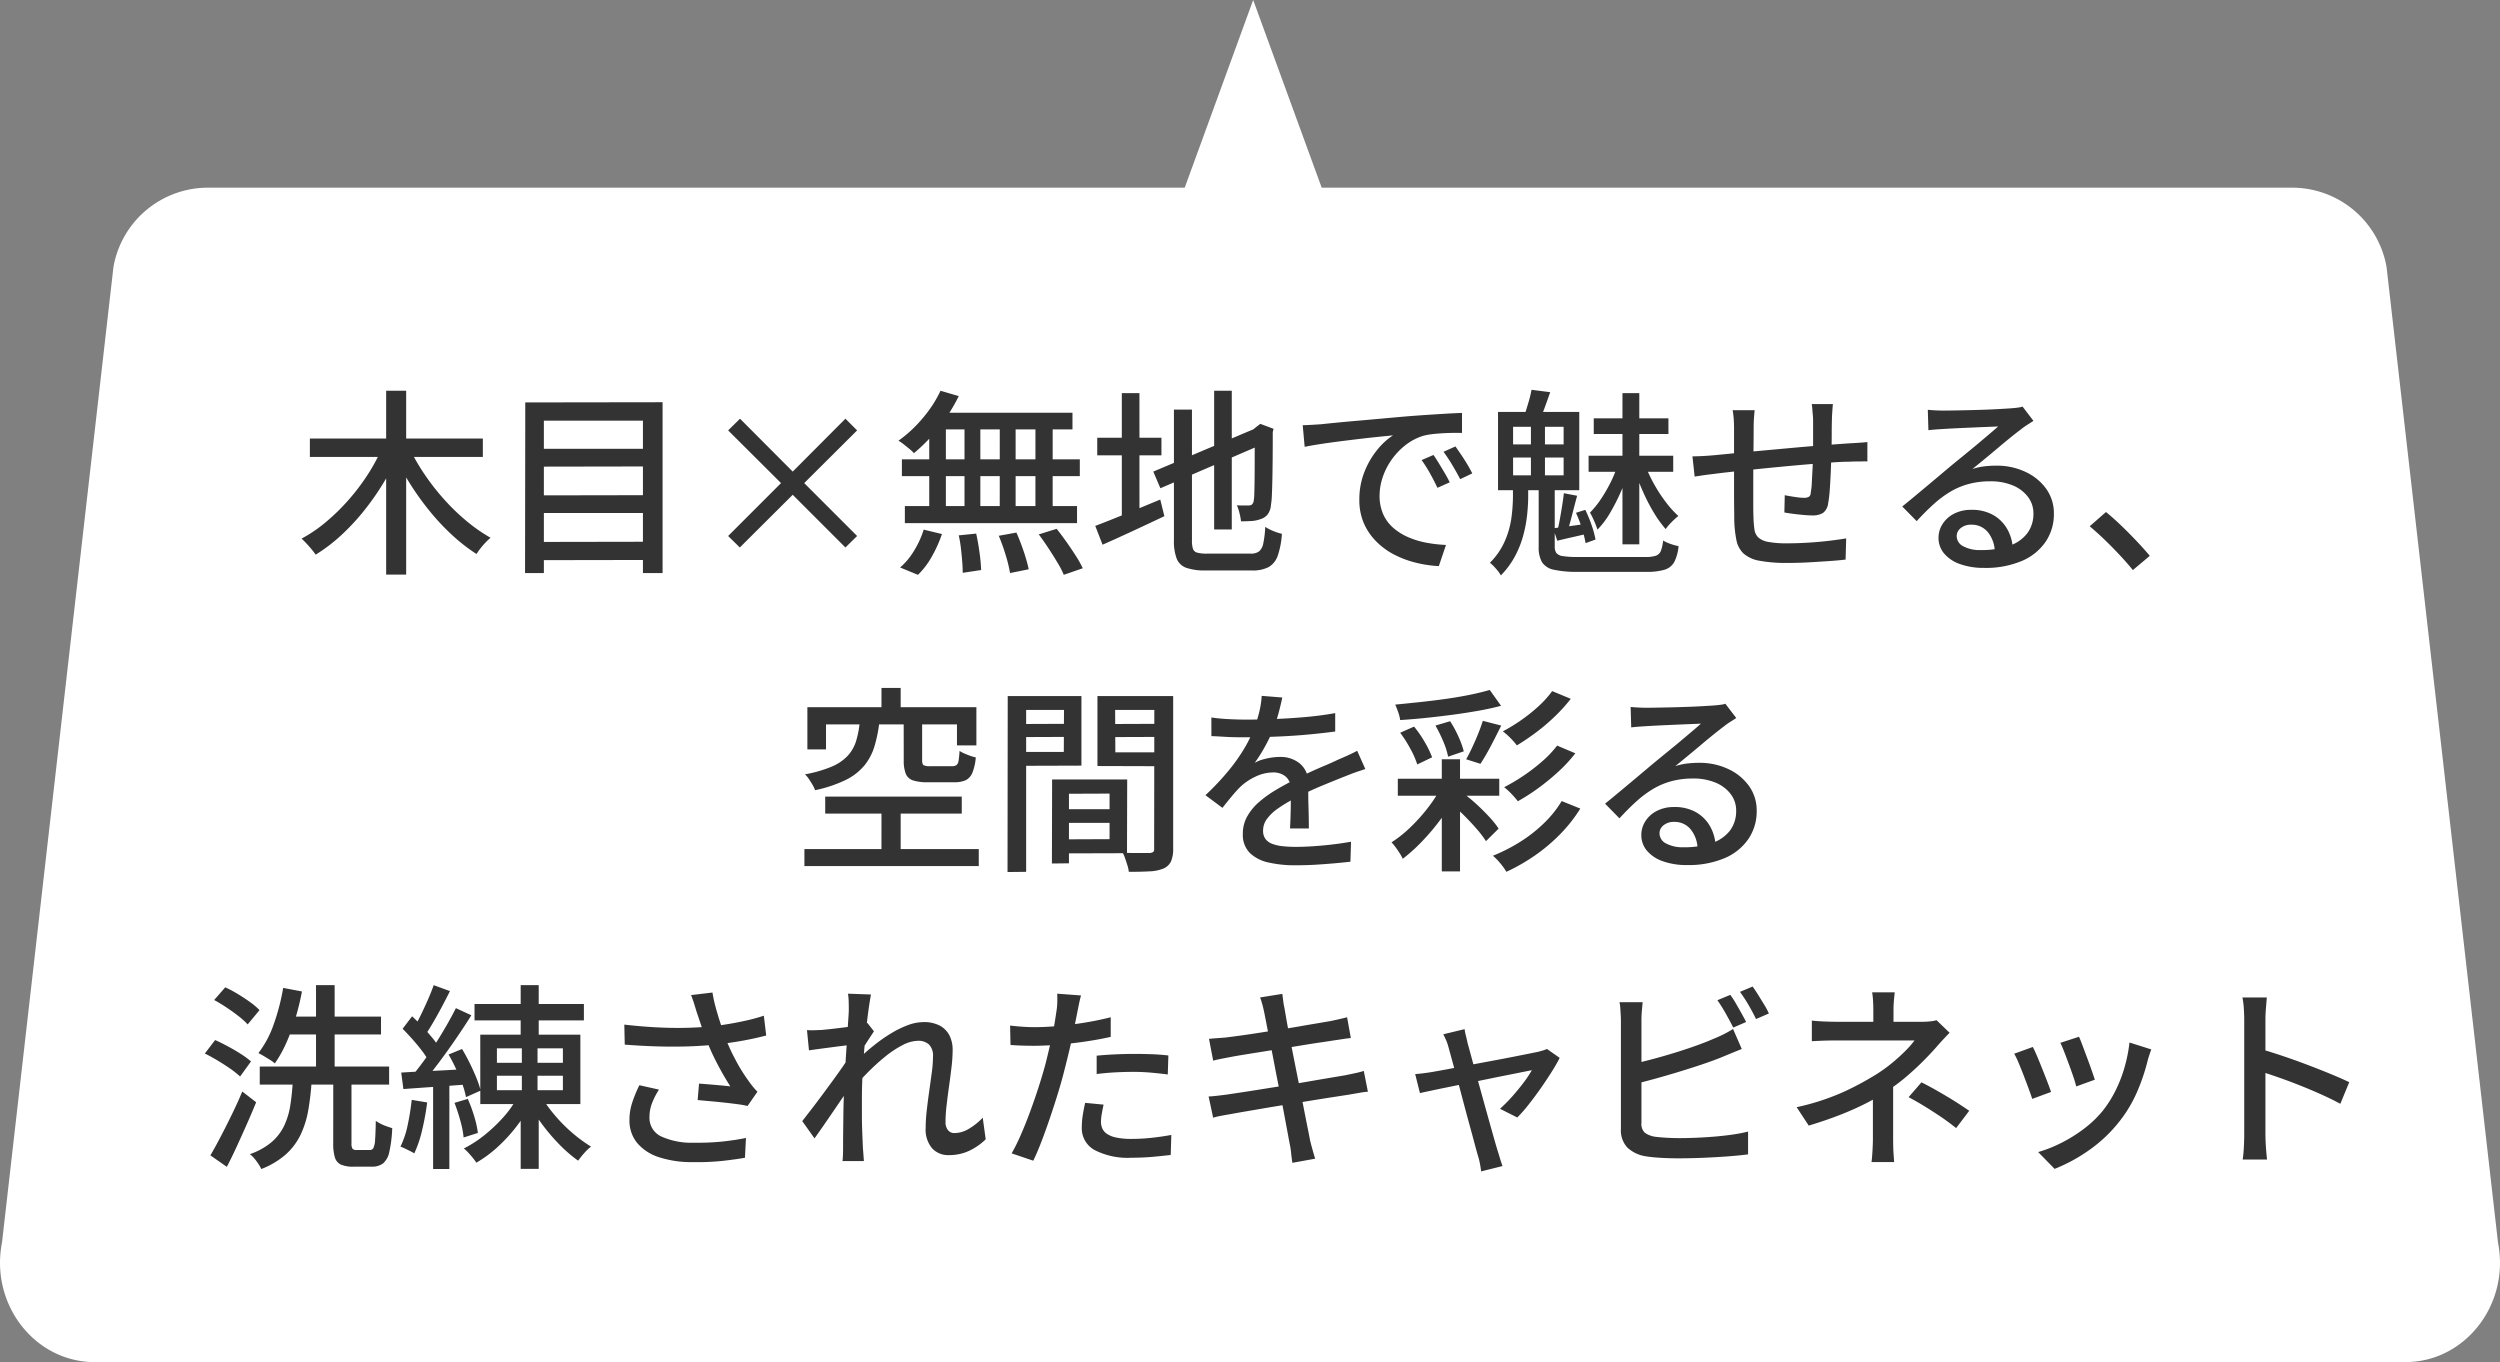
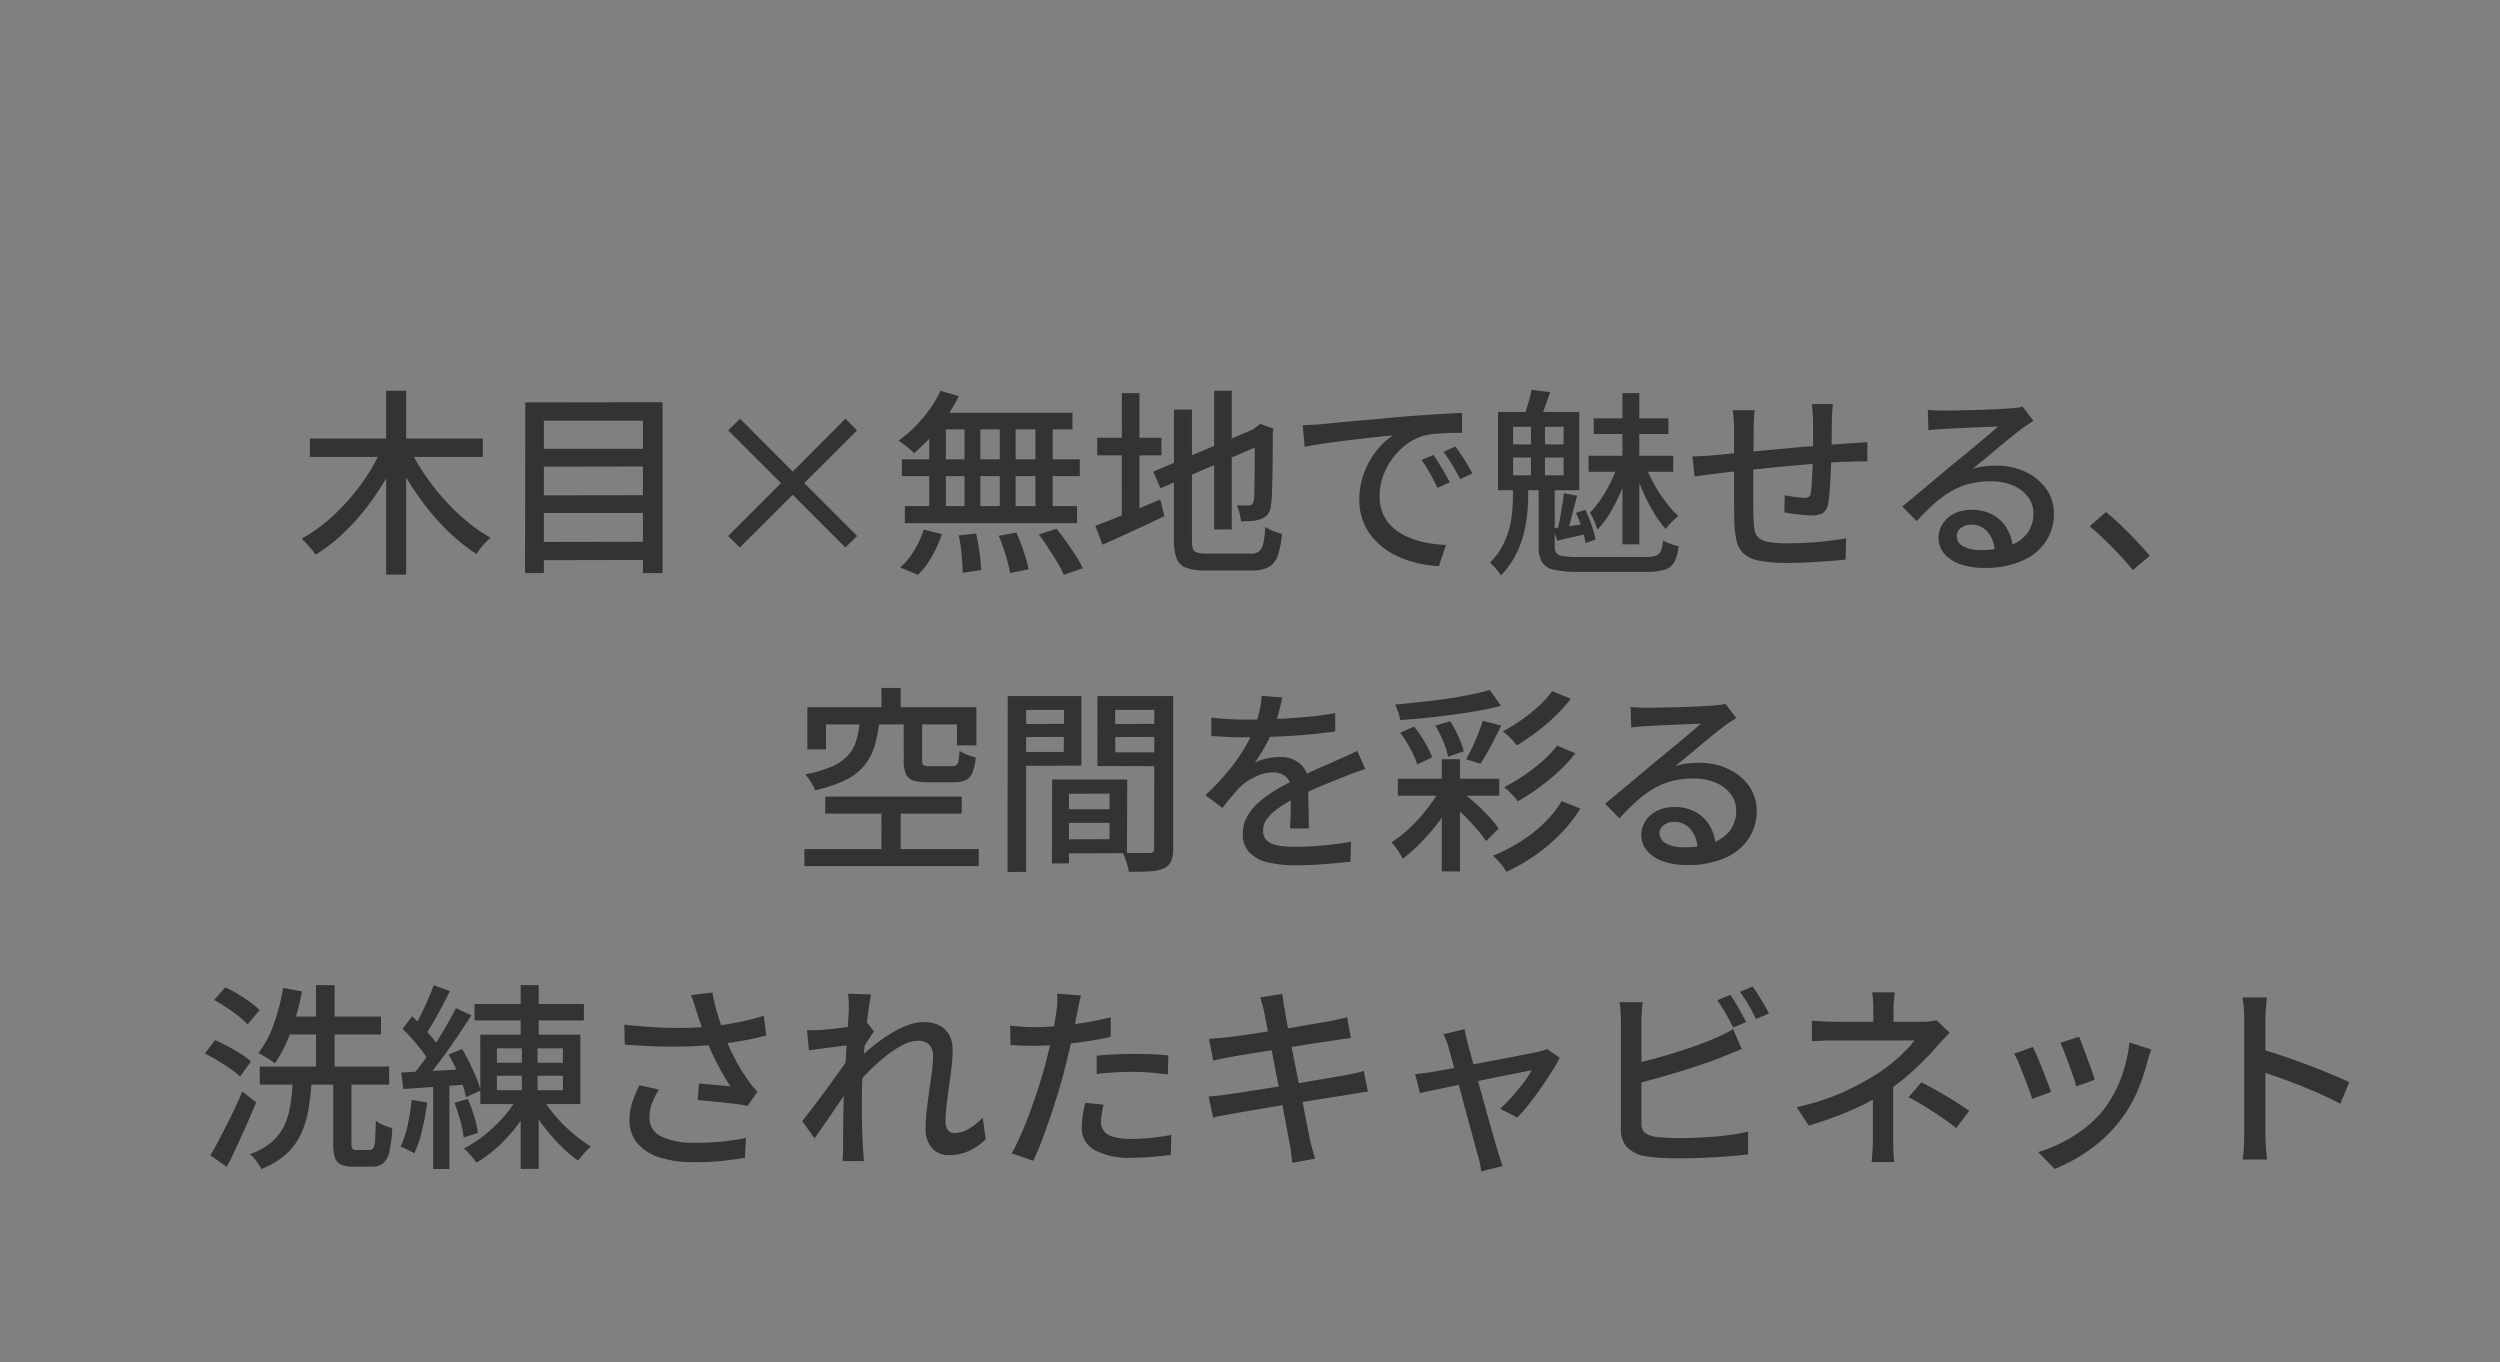
<svg xmlns="http://www.w3.org/2000/svg" width="302.83" height="164.995" viewBox="0 0 302.83 164.995">
  <rect x="0" y="0" width="302.83" height="164.995" fill="#808080" stroke="none" />
  <g id="sec02_rank04_txt_sp" transform="translate(-50 -9462.24)">
-     <path id="パス_4069" data-name="パス 4069" d="M231.358,164.995H-48.527c-7.269,0-12.7-7.011-11.23-14.486l13.5-118.173a11.619,11.619,0,0,1,11.23-9.6H83.506L91.8,0l8.3,22.735H217.857a11.619,11.619,0,0,1,11.23,9.6l13.5,118.173c1.474,7.475-3.961,14.486-11.23,14.486" transform="translate(110 9462.24)" fill="#fff" />
    <path id="パス_4524" data-name="パス 4524" d="M-118.464-14.472h20.952v2.232h-20.952Zm9.24-5.784h2.424V2.016h-2.424Zm-.5,6.96,1.992.7a29.352,29.352,0,0,1-1.908,3.648,31.591,31.591,0,0,1-2.388,3.372,26.544,26.544,0,0,1-2.748,2.916,19.664,19.664,0,0,1-2.988,2.256,7.752,7.752,0,0,0-.492-.648q-.3-.36-.624-.708t-.588-.588a17.227,17.227,0,0,0,2.916-1.98,24.965,24.965,0,0,0,2.724-2.652,25.95,25.95,0,0,0,2.34-3.072A23.016,23.016,0,0,0-109.728-13.3Zm3.36.072a25.145,25.145,0,0,0,1.836,3.156,28.132,28.132,0,0,0,2.364,3.012A25.337,25.337,0,0,0-99.444-4.44a20.175,20.175,0,0,0,2.868,1.992,7.186,7.186,0,0,0-.6.564,8.735,8.735,0,0,0-.624.72,7.89,7.89,0,0,0-.48.684A21.93,21.93,0,0,1-101.2-2.748,27.689,27.689,0,0,1-103.92-5.64a33.28,33.28,0,0,1-2.4-3.336,35.383,35.383,0,0,1-1.968-3.552Zm15.576,0H-77.28l.024,2.136-13.536.024Zm0,5.64,13.512-.024.024,2.16H-90.792Zm0,5.64,13.512-.024L-77.256.24-90.792.264Zm-1.584-16.9,16.632-.024V1.824H-78.12V-16.632h-12V1.824H-92.4ZM-53.592-1.272l-6.384-6.384-6.408,6.384L-67.8-2.664l6.408-6.408L-67.8-15.456l1.44-1.416,6.384,6.408,6.384-6.408,1.416,1.416-6.408,6.384,6.408,6.408Zm11.52-18.984,2.208.648A21.2,21.2,0,0,1-41.388-17a20.667,20.667,0,0,1-1.884,2.376A21.428,21.428,0,0,1-45.288-12.7a5.016,5.016,0,0,0-.54-.5q-.348-.288-.7-.564a5.528,5.528,0,0,0-.636-.444,15.657,15.657,0,0,0,2.9-2.688A14.9,14.9,0,0,0-42.072-20.256Zm-.552,2.664h16.536v2.016H-43.272Zm-4.128,5.64H-25.2v2.04H-46.752Zm.36,5.664h20.856v2.064H-46.392ZM-39.168-16.9h1.92v11.64h-1.92Zm-4.272,0h2.016V-5.184H-43.44Zm8.544,0h1.92V-5.184H-34.9Zm4.32,0h2.088V-5.184h-2.088Zm-9.288,14.16,2.112-.216q.24,1.08.408,2.328a20.538,20.538,0,0,1,.192,2.088l-2.232.336q0-.576-.06-1.356T-39.6-1.164A14.964,14.964,0,0,0-39.864-2.736Zm4.848.048,2.136-.384q.312.7.612,1.512T-31.74.012q.228.756.348,1.356l-2.256.456a17.271,17.271,0,0,0-.528-2.16A23.553,23.553,0,0,0-35.016-2.688Zm4.848-.168,2.16-.672q.576.72,1.188,1.584t1.14,1.692a13.116,13.116,0,0,1,.84,1.5l-2.3.792A11.134,11.134,0,0,0-27.912.552q-.5-.84-1.092-1.74T-30.168-2.856Zm-13.944-.576L-41.9-2.9A15.583,15.583,0,0,1-43.116-.192,9.4,9.4,0,0,1-44.808,2.04l-2.16-.888a8.269,8.269,0,0,0,1.68-2.016A11.206,11.206,0,0,0-44.112-3.432ZM-8.928-20.256h2.136v16.8H-8.928ZM-16.3-10.464l12.72-5.376.84,1.92-12.7,5.472Zm2.5-7.512h2.184v15.84a3.3,3.3,0,0,0,.12,1.02.728.728,0,0,0,.516.468,4.266,4.266,0,0,0,1.164.12h5.3a1.669,1.669,0,0,0,1.02-.264,1.653,1.653,0,0,0,.516-.96,11.937,11.937,0,0,0,.24-2.016,5.186,5.186,0,0,0,.972.5A6.2,6.2,0,0,0-.72-2.928a10.288,10.288,0,0,1-.5,2.64,2.542,2.542,0,0,1-1.092,1.38,4.155,4.155,0,0,1-2.052.42H-9.96A6.933,6.933,0,0,1-12.276,1.2,1.955,1.955,0,0,1-13.464.084,5.993,5.993,0,0,1-13.8-2.16Zm9.792,2.4H-4.2l.456-.36.408-.312,1.608.6-.1.384q0,1.7-.012,3.156t-.036,2.592q-.024,1.14-.06,1.92a8.415,8.415,0,0,1-.108,1.14,2.2,2.2,0,0,1-.4,1.176,1.726,1.726,0,0,1-.876.576,3.631,3.631,0,0,1-1.152.228q-.672.036-1.2.036a7.227,7.227,0,0,0-.192-1.02,5.366,5.366,0,0,0-.312-.924q.36.024.792.024h.6a.726.726,0,0,0,.42-.108.73.73,0,0,0,.228-.468,6.117,6.117,0,0,0,.072-.888q.024-.672.036-1.764t.012-2.6Q-4.008-13.7-4.008-15.576Zm-19.08,1.008h7.776v2.136h-7.776Zm2.976-5.4h2.136V-4.224h-2.136Zm-3.216,16.08q.96-.36,2.244-.876t2.736-1.116q1.452-.6,2.892-1.2l.5,2.016q-1.92.912-3.888,1.824t-3.6,1.632ZM1.8-16.08q.7-.024,1.284-.06l.948-.06q.648-.072,1.74-.18t2.484-.228q1.392-.12,2.976-.264t3.24-.288q1.272-.1,2.484-.18t2.268-.144q1.056-.06,1.872-.084v2.424q-.672-.024-1.524,0t-1.68.1a9.032,9.032,0,0,0-1.476.24,6.646,6.646,0,0,0-2.16,1.128A8.28,8.28,0,0,0,12.564-11.9a8.135,8.135,0,0,0-1.08,2.136,6.958,6.958,0,0,0-.372,2.184,5.474,5.474,0,0,0,.444,2.292,4.789,4.789,0,0,0,1.236,1.656,7,7,0,0,0,1.824,1.128,10.286,10.286,0,0,0,2.2.66,16.5,16.5,0,0,0,2.34.264L18.288.984A14.611,14.611,0,0,1,15.48.564,11.922,11.922,0,0,1,12.864-.42a8.609,8.609,0,0,1-2.172-1.6A7.162,7.162,0,0,1,9.2-4.224a7.067,7.067,0,0,1-.54-2.832,9,9,0,0,1,.612-3.36,10.033,10.033,0,0,1,1.548-2.676,8.263,8.263,0,0,1,1.92-1.764l-1.776.18q-1.056.108-2.268.252t-2.436.3q-1.224.156-2.316.324t-1.908.336Zm15.84,3.6q.288.408.648,1t.72,1.2q.36.612.6,1.116L18.12-8.5q-.432-.912-.9-1.752a16.572,16.572,0,0,0-1.02-1.608ZM20.3-13.512q.288.408.672.972t.744,1.164q.36.6.624,1.128l-1.464.7q-.48-.912-.96-1.716t-1.056-1.6Zm20.232-6.456h2.04V-1.656h-2.04Zm-3.48,3.048H46.1v1.9H37.056Zm-.624,4.536H46.68v1.944H36.432Zm3.5,1.152,1.392.6a24.416,24.416,0,0,1-.984,2.616,23.625,23.625,0,0,1-1.32,2.58,10.155,10.155,0,0,1-1.512,2A10.616,10.616,0,0,0,37.1-4.488,9.8,9.8,0,0,0,36.6-5.5,10.88,10.88,0,0,0,37.9-7.1a18.145,18.145,0,0,0,1.188-2.04A13.835,13.835,0,0,0,39.936-11.232Zm3.36,0a17.839,17.839,0,0,0,1.08,2.292,18.119,18.119,0,0,0,1.416,2.172A12.327,12.327,0,0,0,47.3-5.088a9.248,9.248,0,0,0-.792.72,6.756,6.756,0,0,0-.744.864,14,14,0,0,1-1.44-2A22.721,22.721,0,0,1,43-8.076a24.564,24.564,0,0,1-1.02-2.7ZM30.384-9.072h1.944v7.68a1.354,1.354,0,0,0,.192.78,1.187,1.187,0,0,0,.792.384,11.025,11.025,0,0,0,1.8.108H43.32a3.836,3.836,0,0,0,1.26-.156,1.014,1.014,0,0,0,.6-.576,4.749,4.749,0,0,0,.276-1.26,5.058,5.058,0,0,0,.9.408,5.782,5.782,0,0,0,.972.264A5.31,5.31,0,0,1,46.812.48a1.991,1.991,0,0,1-1.164.936,7.372,7.372,0,0,1-2.232.264H35.16a13.079,13.079,0,0,1-2.916-.252A2.218,2.218,0,0,1,30.792.516a3.6,3.6,0,0,1-.408-1.884Zm-3.1-3.1v2.16h6.12v-2.16Zm0-3.72v2.136h6.12v-2.136Zm-1.824-1.8H35.3v9.48h-9.84Zm3.984.864h1.7v7.632h-1.7ZM34.9-5.472l1.128-.36A15.478,15.478,0,0,1,36.8-3.96a10.989,10.989,0,0,1,.468,1.728l-1.2.432a13.808,13.808,0,0,0-.444-1.764A14.614,14.614,0,0,0,34.9-5.472Zm-5.376-14.9,2.256.288q-.312.888-.612,1.716T30.6-16.92l-1.944-.336q.216-.672.48-1.56A14.559,14.559,0,0,0,29.52-20.376ZM33.432-7.848l1.608.312q-.312,1.152-.636,2.424t-.612,2.16L32.64-3.264q.168-.648.312-1.452t.276-1.632Q33.36-7.176,33.432-7.848ZM32.136-3.6q.84-.1,1.884-.24l2.244-.312.048,1.2q-.984.24-1.9.444t-1.776.42ZM27.264-8.664h1.848V-7.44q0,.96-.12,2.148a16.538,16.538,0,0,1-.456,2.484,11.983,11.983,0,0,1-1,2.556A10.051,10.051,0,0,1,25.8,2.112a3.147,3.147,0,0,0-.36-.54q-.24-.3-.492-.564A4.381,4.381,0,0,0,24.48.576a8.572,8.572,0,0,0,1.848-2.724A10.849,10.849,0,0,0,27.1-5a21.186,21.186,0,0,0,.168-2.484Zm38.76-9.984q-.024.192-.048.528t-.048.7q-.024.36-.024.672-.024.744-.024,1.512t-.012,1.476q-.012.708-.036,1.332-.024.96-.072,2.088t-.12,2.112a14.353,14.353,0,0,1-.192,1.608,1.712,1.712,0,0,1-.624,1.164,2.406,2.406,0,0,1-1.32.3q-.432,0-1.092-.06t-1.284-.144q-.624-.084-.984-.156l.048-2.088q.6.12,1.26.216a7.681,7.681,0,0,0,1.044.1,1.234,1.234,0,0,0,.612-.12.584.584,0,0,0,.228-.5,7.9,7.9,0,0,0,.132-1.2q.036-.744.084-1.62t.048-1.692q.024-.672.024-1.38V-16.68q0-.288-.036-.66t-.06-.732a3.989,3.989,0,0,0-.072-.576Zm-9.48.744q-.048.48-.084,1.008t-.036,1.176q0,.7-.012,1.836t-.024,2.448q-.012,1.308-.012,2.58v2.28q0,1.008.024,1.56a12.678,12.678,0,0,0,.12,1.56,1.643,1.643,0,0,0,.48.984,2.48,2.48,0,0,0,1.212.528,11.973,11.973,0,0,0,2.268.168q1.248,0,2.592-.084t2.544-.228q1.2-.144,2.016-.288L67.56.192q-.792.1-1.968.18T63.12.528q-1.3.072-2.5.072a18.191,18.191,0,0,1-3.48-.264A3.927,3.927,0,0,1,55.2-.54a3.036,3.036,0,0,1-.864-1.62,14.385,14.385,0,0,1-.264-2.5q0-.528-.012-1.428t-.012-2.04V-15.6q0-.648-.036-1.188T53.88-17.9Zm-7.536,5.592q.528,0,1.236-.036t1.476-.108q.768-.072,2.208-.216t3.276-.312l3.816-.348q1.98-.18,3.828-.324t3.288-.24q.48-.024,1.032-.06T70.2-14.04v2.352a3.9,3.9,0,0,0-.564-.012q-.372.012-.792.012t-.732.024q-.936,0-2.3.1t-2.928.228q-1.56.132-3.192.288t-3.132.312q-1.5.156-2.724.288t-1.944.228l-.876.108q-.492.06-.96.132l-.78.12Zm28.512-5.64q.456.048.972.072t.948.024q.36,0,1.164-.012t1.824-.036q1.02-.024,2.028-.06t1.812-.084l1.188-.072q.648-.048,1-.1a2.632,2.632,0,0,0,.54-.12l1.32,1.728q-.36.24-.744.48a7.653,7.653,0,0,0-.768.552q-.456.336-1.188.924t-1.572,1.3q-.84.708-1.656,1.38t-1.464,1.2a7.175,7.175,0,0,1,1.44-.324,12.417,12.417,0,0,1,1.44-.084,8.092,8.092,0,0,1,3.576.768,6.38,6.38,0,0,1,2.5,2.064,5.081,5.081,0,0,1,.912,3,5.944,5.944,0,0,1-1,3.384A6.579,6.579,0,0,1,88.908.36a11.192,11.192,0,0,1-4.572.84,8.447,8.447,0,0,1-2.9-.456A4.39,4.39,0,0,1,79.5-.54a2.909,2.909,0,0,1-.684-1.908,3.072,3.072,0,0,1,.492-1.668A3.524,3.524,0,0,1,80.7-5.364a4.436,4.436,0,0,1,2.076-.468,5.185,5.185,0,0,1,2.724.66,4.552,4.552,0,0,1,1.68,1.74,5.266,5.266,0,0,1,.636,2.352l-2.184.312A3.881,3.881,0,0,0,84.8-3.12a2.5,2.5,0,0,0-2.028-.912,1.908,1.908,0,0,0-1.26.408,1.216,1.216,0,0,0-.492.96,1.389,1.389,0,0,0,.8,1.248A4.178,4.178,0,0,0,83.9-.96a10.361,10.361,0,0,0,3.48-.516,4.547,4.547,0,0,0,2.184-1.512A3.916,3.916,0,0,0,90.312-5.4a3.254,3.254,0,0,0-.672-2.016A4.37,4.37,0,0,0,87.792-8.8,6.913,6.913,0,0,0,85.1-9.288a9.977,9.977,0,0,0-2.628.324,8.944,8.944,0,0,0-2.22.936,12.7,12.7,0,0,0-2.028,1.512q-1,.9-2.052,2.052L74.424-6.24q.72-.576,1.584-1.3l1.74-1.452q.876-.732,1.656-1.392t1.308-1.092q.5-.408,1.224-1T83.424-13.7l1.464-1.236q.7-.588,1.152-1-.384.024-1.056.048t-1.476.06l-1.62.072q-.816.036-1.488.072t-1.032.06q-.432.024-.9.06t-.876.084ZM102.36,1.464q-.744-.912-1.644-1.872T98.892-2.256q-.924-.888-1.764-1.584L99.1-5.568q.864.7,1.824,1.62t1.884,1.9q.924.972,1.6,1.788ZM-49.224,15.744H-46.9v3.744h-2.328Zm0,14.088H-46.9V36.36h-2.328Zm-2.64-9.912h2.376a16.762,16.762,0,0,1-.588,2.9A6.779,6.779,0,0,1-51.3,25.14a6.877,6.877,0,0,1-2.268,1.752,15.917,15.917,0,0,1-3.7,1.236,3.422,3.422,0,0,0-.3-.636q-.2-.348-.444-.708a3.044,3.044,0,0,0-.48-.576,15.353,15.353,0,0,0,3.24-.936,5.681,5.681,0,0,0,1.944-1.32A4.665,4.665,0,0,0-52.3,22.176,11.3,11.3,0,0,0-51.864,19.92Zm5.328-.072H-44.3V24.5q0,.48.18.6a1.7,1.7,0,0,0,.8.12h2.664a.862.862,0,0,0,.516-.132.816.816,0,0,0,.252-.528,10.9,10.9,0,0,0,.12-1.188,3.94,3.94,0,0,0,.564.3q.348.156.72.288a6.3,6.3,0,0,0,.684.2A6.347,6.347,0,0,1-38.208,26a1.725,1.725,0,0,1-.8.912,3.242,3.242,0,0,1-1.4.252h-3.192a5.59,5.59,0,0,1-1.824-.228,1.41,1.41,0,0,1-.864-.816,4.323,4.323,0,0,1-.24-1.6ZM-58.2,18.072h20.472V22.7H-40.08V20.16H-55.944v3.024H-58.2ZM-56.04,28.9H-39.5V30.96H-56.04Zm-2.52,6.36h21.12V37.32H-58.56ZM-27.5,30.432h6.96l.024,1.656H-27.5Zm-.12-3.6h8.16l-.024,8.928-8.136.024v-1.7l6.024-.024v-5.52l-6.024.024Zm-.936,0h2.04V36.984l-2.064.024Zm-4.272-6.72,6.384-.024.024,1.584-6.408.024Zm11.088,0,6.48-.024.024,1.584-6.48.024Zm5.568-3.384h2.28V35.184a3.875,3.875,0,0,1-.252,1.548,1.781,1.781,0,0,1-.9.876,4.848,4.848,0,0,1-1.668.348q-1.02.06-2.556.06a3.351,3.351,0,0,0-.156-.756q-.132-.42-.276-.84a4.907,4.907,0,0,0-.312-.732q.672.048,1.344.048h1.92a.81.81,0,0,0,.444-.132q.132-.108.108-.444Zm-16.488,0h7.656v8.424l-7.632.024-.024-1.68h5.52l.024-5.088h-5.52Zm17.664,0-.024,1.68h-5.9l.024,5.136H-15l-.024,1.68-8.04-.024V16.728Zm-18.936,0H-31.7V38.016l-2.256.024ZM-.672,16.9q-.144.7-.4,1.692A20.028,20.028,0,0,1-1.8,20.832a18.6,18.6,0,0,1-1,2.064,19.388,19.388,0,0,1-1.212,1.92,4.119,4.119,0,0,1,.948-.4,8.467,8.467,0,0,1,1.1-.24A6.984,6.984,0,0,1-.936,24.1a3.637,3.637,0,0,1,2.424.828,2.946,2.946,0,0,1,.984,2.388v1.176q0,.7.024,1.464t.036,1.512q.012.744.012,1.3H.264q.024-.456.048-1.068t.036-1.284q.012-.672.012-1.3t0-1.1a1.9,1.9,0,0,0-.648-1.56,2.332,2.332,0,0,0-1.464-.48,4.992,4.992,0,0,0-2.148.5A7.071,7.071,0,0,0-5.736,27.7q-.5.5-1.044,1.152t-1.14,1.416l-2.064-1.536a31.2,31.2,0,0,0,2.808-2.976,22.08,22.08,0,0,0,1.908-2.7A15.732,15.732,0,0,0-4.08,20.616a14.882,14.882,0,0,0,.624-2A10.944,10.944,0,0,0-3.168,16.7ZM-9.264,19.32q.96.144,2.112.2t2.016.06q1.608,0,3.48-.072t3.78-.24q1.908-.168,3.612-.48v2.232q-1.272.168-2.712.312T.1,21.564q-1.488.084-2.856.12t-2.5.036q-.5,0-1.188-.012t-1.416-.06q-.732-.048-1.4-.072ZM9.384,25.56q-.336.12-.78.264t-.876.312q-.432.168-.792.312-1.224.48-2.844,1.152T.768,29.16a16.76,16.76,0,0,0-1.992,1.2,5.618,5.618,0,0,0-1.308,1.248A2.367,2.367,0,0,0-3,33.024a1.638,1.638,0,0,0,.288,1.008,1.8,1.8,0,0,0,.8.588,4.952,4.952,0,0,0,1.248.288,14.527,14.527,0,0,0,1.644.084q1.44,0,3.264-.168t3.408-.456l-.072,2.424q-.864.1-2.016.2T3.2,37.164q-1.212.06-2.292.06a14.3,14.3,0,0,1-3.24-.336,4.681,4.681,0,0,1-2.28-1.164,3.1,3.1,0,0,1-.84-2.316,4.215,4.215,0,0,1,.54-2.124,6.667,6.667,0,0,1,1.416-1.716,13.468,13.468,0,0,1,1.956-1.416Q-.456,27.5.6,26.976q1.128-.6,2.1-1.044t1.824-.8q.852-.36,1.6-.72.624-.264,1.176-.516t1.1-.54Zm3.936,1.176H25.608V28.8H13.32Zm5.328-2.352h2.208V37.968H18.648Zm0,3.216,1.728,1.056A20.292,20.292,0,0,1,18.624,31.5a26.833,26.833,0,0,1-2.28,2.736,20.605,20.605,0,0,1-2.424,2.2,5.861,5.861,0,0,0-.372-.672q-.228-.36-.492-.72a5.2,5.2,0,0,0-.5-.6A14.431,14.431,0,0,0,14.868,32.6a20.851,20.851,0,0,0,2.16-2.424A15.7,15.7,0,0,0,18.648,27.6Zm5.808-11.616,1.368,1.92q-1.248.336-2.736.6t-3.1.48q-1.608.216-3.24.384t-3.144.264a4.65,4.65,0,0,0-.24-.96q-.192-.552-.36-.912,1.488-.144,3.06-.312t3.1-.384q1.524-.216,2.88-.492T24.456,15.984ZM13.608,21.168l1.68-.744a13.444,13.444,0,0,1,1.3,1.884,12.077,12.077,0,0,1,.888,1.836l-1.8.864a10.617,10.617,0,0,0-.828-1.884A15.519,15.519,0,0,0,13.608,21.168ZM17.88,20.3l1.776-.528a13.163,13.163,0,0,1,1.008,1.86,11.078,11.078,0,0,1,.648,1.788l-1.9.648a9.091,9.091,0,0,0-.588-1.848A16.515,16.515,0,0,0,17.88,20.3Zm5.736-.576,2.232.576q-.408.816-.84,1.668t-.864,1.62q-.432.768-.816,1.344L21.6,24.384q.36-.648.744-1.464t.72-1.656Q23.4,20.424,23.616,19.728Zm8.4-3.6,2.256.936a20.288,20.288,0,0,1-1.92,2.124,23.532,23.532,0,0,1-2.268,1.932q-1.188.888-2.34,1.584a9.987,9.987,0,0,0-.78-.888A7.6,7.6,0,0,0,26.04,21a20.813,20.813,0,0,0,2.184-1.332,19.9,19.9,0,0,0,2.124-1.692A12.089,12.089,0,0,0,32.016,16.128Zm.6,6.6,2.208.936a17.621,17.621,0,0,1-2.052,2.22,28.025,28.025,0,0,1-2.412,1.98,24.288,24.288,0,0,1-2.5,1.608,10.121,10.121,0,0,0-.756-.876,8.257,8.257,0,0,0-.9-.828,22.967,22.967,0,0,0,2.328-1.38,22.094,22.094,0,0,0,2.28-1.752A12.745,12.745,0,0,0,32.616,22.728Zm.552,6.72,2.256.912a17.788,17.788,0,0,1-2.412,3.072,21.062,21.062,0,0,1-3.06,2.592,22.739,22.739,0,0,1-3.48,1.992,7.607,7.607,0,0,0-.72-1.008,7.283,7.283,0,0,0-.912-.936A20.713,20.713,0,0,0,28.116,34.4a17.244,17.244,0,0,0,2.9-2.268A13.044,13.044,0,0,0,33.168,29.448Zm-13.368.36,1.416-1.32a17.916,17.916,0,0,1,1.692,1.392q.828.768,1.524,1.524a10.911,10.911,0,0,1,1.1,1.38L24,34.3a12.229,12.229,0,0,0-1.092-1.44q-.684-.792-1.488-1.6A19.063,19.063,0,0,0,19.8,29.808Zm21.72-11.76q.456.048.972.072t.948.024q.36,0,1.164-.012t1.824-.036q1.02-.024,2.028-.06t1.812-.084l1.188-.072q.648-.048,1-.1a2.632,2.632,0,0,0,.54-.12l1.32,1.728q-.36.24-.744.48a7.653,7.653,0,0,0-.768.552q-.456.336-1.188.924t-1.572,1.3q-.84.708-1.656,1.38t-1.464,1.2a7.176,7.176,0,0,1,1.44-.324,12.417,12.417,0,0,1,1.44-.084,8.092,8.092,0,0,1,3.576.768,6.38,6.38,0,0,1,2.5,2.064,5.081,5.081,0,0,1,.912,3,5.944,5.944,0,0,1-1,3.384,6.579,6.579,0,0,1-2.88,2.328,11.192,11.192,0,0,1-4.572.84,8.447,8.447,0,0,1-2.9-.456A4.39,4.39,0,0,1,43.5,35.46a2.909,2.909,0,0,1-.684-1.908,3.072,3.072,0,0,1,.492-1.668A3.524,3.524,0,0,1,44.7,30.636a4.436,4.436,0,0,1,2.076-.468,5.185,5.185,0,0,1,2.724.66,4.552,4.552,0,0,1,1.68,1.74,5.266,5.266,0,0,1,.636,2.352l-2.184.312A3.881,3.881,0,0,0,48.8,32.88a2.5,2.5,0,0,0-2.028-.912,1.908,1.908,0,0,0-1.26.408,1.216,1.216,0,0,0-.492.96,1.389,1.389,0,0,0,.8,1.248,4.178,4.178,0,0,0,2.076.456,10.361,10.361,0,0,0,3.48-.516,4.547,4.547,0,0,0,2.184-1.512,3.916,3.916,0,0,0,.744-2.412,3.254,3.254,0,0,0-.672-2.016,4.37,4.37,0,0,0-1.848-1.38,6.913,6.913,0,0,0-2.688-.492,9.977,9.977,0,0,0-2.628.324,8.943,8.943,0,0,0-2.22.936,12.7,12.7,0,0,0-2.028,1.512q-1,.9-2.052,2.052L38.424,29.76q.72-.576,1.584-1.3l1.74-1.452q.876-.732,1.656-1.392t1.308-1.092q.5-.408,1.224-1T47.424,22.3l1.464-1.236q.7-.588,1.152-1-.384.024-1.056.048t-1.476.06l-1.62.072q-.816.036-1.488.072t-1.032.06q-.432.024-.9.06t-.876.084Zm-166.056,43.56h15.672v2.184h-15.672Zm2.88-6.048h11.808v2.16h-11.808Zm3.936-3.816h2.256V62.76h-2.256Zm-3.984.336,2.28.432a31.046,31.046,0,0,1-.8,3.276,24.708,24.708,0,0,1-1.116,3,14.833,14.833,0,0,1-1.368,2.436,4.522,4.522,0,0,0-.576-.42q-.36-.228-.744-.456t-.672-.372a12.238,12.238,0,0,0,1.86-3.5A25.639,25.639,0,0,0-121.7,52.08ZM-115.632,63h2.208v7.872a1.265,1.265,0,0,0,.12.684.62.62,0,0,0,.5.156h1.608a.467.467,0,0,0,.432-.252,2.77,2.77,0,0,0,.2-1.008q.06-.756.084-2.268a5.2,5.2,0,0,0,.588.348,5.44,5.44,0,0,0,.732.312q.384.132.672.228a15.989,15.989,0,0,1-.348,2.844,2.517,2.517,0,0,1-.756,1.416,2.2,2.2,0,0,1-1.392.4h-2.184a3.682,3.682,0,0,1-1.536-.252,1.4,1.4,0,0,1-.732-.876,5.679,5.679,0,0,1-.2-1.7Zm-4.9.36h2.28a31.524,31.524,0,0,1-.408,3.54,11.485,11.485,0,0,1-.924,2.952,7.708,7.708,0,0,1-1.776,2.376,9.8,9.8,0,0,1-2.988,1.788,4.7,4.7,0,0,0-.348-.612,6.688,6.688,0,0,0-.5-.672,3.2,3.2,0,0,0-.54-.516,8.207,8.207,0,0,0,2.64-1.464,6.126,6.126,0,0,0,1.512-1.968,8.927,8.927,0,0,0,.744-2.46Q-120.624,64.968-120.528,63.36Zm-9.528-9.816,1.344-1.536a14.453,14.453,0,0,1,1.536.816q.792.48,1.488.984a8.12,8.12,0,0,1,1.128.96L-126,56.5a8.523,8.523,0,0,0-1.08-.984q-.672-.528-1.464-1.056T-130.056,53.544Zm-1.128,6.48,1.248-1.632q.744.336,1.572.78t1.572.924a9.755,9.755,0,0,1,1.2.888l-1.32,1.824a10.391,10.391,0,0,0-1.176-.936q-.72-.5-1.524-.984T-131.184,60.024Zm.672,12.336q.552-.936,1.224-2.22t1.368-2.712q.7-1.428,1.272-2.8l1.68,1.3q-.528,1.3-1.128,2.652t-1.212,2.688q-.612,1.332-1.212,2.484ZM-92.928,65.5h2.184v8.5h-2.184ZM-98.52,54.024h13.248v1.992H-98.52Zm2.712,8.688v1.752h7.992V62.712Zm0-3.312v1.752h7.992V59.4Zm-2.016-1.656H-85.7v8.4h-12.12Zm7.32,7.368a17,17,0,0,0,1.668,2.34,18.572,18.572,0,0,0,2.16,2.184A17.574,17.574,0,0,0-84.408,71.3a5.7,5.7,0,0,0-.828.792,11.054,11.054,0,0,0-.732.912,16.494,16.494,0,0,1-2.28-1.968,23.823,23.823,0,0,1-2.16-2.544,21.521,21.521,0,0,1-1.728-2.736Zm-2.784.12,1.752.6A17.75,17.75,0,0,1-93.36,68.76a19.451,19.451,0,0,1-2.34,2.568,14.618,14.618,0,0,1-2.6,1.92,6.333,6.333,0,0,0-.432-.588q-.264-.324-.552-.636a4.94,4.94,0,0,0-.528-.5,14.074,14.074,0,0,0,2.532-1.644,19.076,19.076,0,0,0,2.292-2.184A11.723,11.723,0,0,0-93.288,65.232Zm.36-13.488h2.184v6.984h-.144v6.936h-1.9V58.728h-.144Zm-10.536,0,1.968.72q-.456.912-.972,1.884t-1.032,1.86q-.516.888-.972,1.56l-1.536-.648a15.694,15.694,0,0,0,.924-1.644q.468-.948.9-1.932T-103.464,51.744Zm2.688,2.784,1.872.864q-.84,1.344-1.86,2.832t-2.052,2.868q-1.032,1.38-1.944,2.436l-1.344-.768q.672-.792,1.416-1.812t1.452-2.136q.708-1.116,1.344-2.22T-100.776,54.528Zm-6.456,2.5,1.152-1.512q.624.576,1.272,1.272t1.2,1.368a7.325,7.325,0,0,1,.84,1.224l-1.224,1.728a8.092,8.092,0,0,0-.816-1.308q-.528-.708-1.176-1.44T-107.232,57.024Zm5.568,3.12,1.632-.672q.48.792.936,1.716t.8,1.776a10.935,10.935,0,0,1,.516,1.548l-1.776.792A9.325,9.325,0,0,0-100,63.72q-.324-.888-.756-1.824T-101.664,60.144Zm-5.736,2.184q1.584-.1,3.744-.2t4.44-.252l.024,1.872q-2.136.168-4.224.312t-3.72.264ZM-100.944,66l1.608-.48a17.158,17.158,0,0,1,.78,2.124,11.9,11.9,0,0,1,.444,2l-1.728.552a11.431,11.431,0,0,0-.4-2.04A22.1,22.1,0,0,0-100.944,66Zm-5.184-.36,1.872.312a31.432,31.432,0,0,1-.612,3.36,14.177,14.177,0,0,1-.948,2.808q-.192-.12-.5-.276t-.636-.312a4.8,4.8,0,0,0-.54-.228,11.014,11.014,0,0,0,.876-2.616A30.217,30.217,0,0,0-106.128,65.64Zm2.592-2.352h1.968V74.016h-1.968Zm31.92-8.3q-.12-.408-.288-.948t-.384-1.092l2.592-.312a15.754,15.754,0,0,0,.36,1.692q.24.9.528,1.788t.552,1.68A23.267,23.267,0,0,0-66.9,60.8a19.932,19.932,0,0,0,1.5,2.436q.264.384.552.744a8.143,8.143,0,0,0,.6.672l-1.2,1.728a11.069,11.069,0,0,0-1.212-.216q-.732-.1-1.584-.192t-1.7-.168q-.852-.072-1.548-.144l.168-1.992q.648.048,1.368.108t1.368.12q.648.06,1.056.108-.48-.744-1.02-1.7t-1.044-2a22.574,22.574,0,0,1-.888-2.1q-.384-1.008-.66-1.824T-71.616,54.984Zm-8.76,1.536q2.112.24,4.032.336t3.624.048q1.7-.048,3.1-.192,1.008-.12,2.064-.3t2.1-.42q1.044-.24,1.98-.552l.288,2.4q-.816.216-1.788.42t-1.98.36q-1.008.156-1.92.276a50.032,50.032,0,0,1-5.184.288q-2.856.024-6.264-.24Zm4.2,7.872a8.906,8.906,0,0,0-.852,1.668,4.668,4.668,0,0,0-.3,1.644,2.482,2.482,0,0,0,1.4,2.352,8.867,8.867,0,0,0,4,.768,29.027,29.027,0,0,0,3.456-.144q1.56-.168,2.832-.432l-.12,2.4q-1.08.192-2.652.372a29.6,29.6,0,0,1-3.66.156,12.693,12.693,0,0,1-4.08-.588,5.732,5.732,0,0,1-2.664-1.728,4.262,4.262,0,0,1-.936-2.8A6.7,6.7,0,0,1-79.428,66a16.1,16.1,0,0,1,.876-2.136ZM-36.6,70.416a7.323,7.323,0,0,1-2.016,1.4,5.71,5.71,0,0,1-2.448.516,2.631,2.631,0,0,1-2.04-.84,3.509,3.509,0,0,1-.768-2.448,18.848,18.848,0,0,1,.132-2.136q.132-1.152.3-2.34t.312-2.268a14.706,14.706,0,0,0,.144-1.92,1.906,1.906,0,0,0-.48-1.44,1.874,1.874,0,0,0-1.344-.456,4.176,4.176,0,0,0-1.872.528,12.224,12.224,0,0,0-2.112,1.4,25.676,25.676,0,0,0-2.088,1.9,26.541,26.541,0,0,0-1.8,2l.024-2.952q.432-.48,1.14-1.14t1.6-1.356a18.652,18.652,0,0,1,1.884-1.3,12.007,12.007,0,0,1,1.992-.972,5.448,5.448,0,0,1,1.908-.372,4.054,4.054,0,0,1,1.98.432,2.777,2.777,0,0,1,1.164,1.188,3.846,3.846,0,0,1,.384,1.764,17.844,17.844,0,0,1-.132,2.028q-.132,1.14-.3,2.328t-.3,2.328a18.181,18.181,0,0,0-.132,2.076,1.521,1.521,0,0,0,.276.912.953.953,0,0,0,.828.384A3.417,3.417,0,0,0-38.7,69.18a7.779,7.779,0,0,0,1.74-1.38ZM-52.944,58.968q-.312.048-.912.12t-1.32.168l-1.452.192q-.732.1-1.38.192l-.24-2.448q.456.024.864.012t.936-.036q.528-.048,1.284-.132t1.572-.192q.816-.108,1.536-.24a7.737,7.737,0,0,0,1.128-.276l.792,1.008q-.192.288-.468.708t-.552.852q-.276.432-.468.768l-1.032,3.816q-.408.624-1,1.488t-1.236,1.812q-.648.948-1.284,1.872T-57.336,70.3l-1.488-2.088q.432-.552,1.044-1.344t1.272-1.68q.66-.888,1.308-1.776t1.176-1.644q.528-.756.84-1.26l.072-.984Zm-.24-4.248q0-.456-.012-.96a7.9,7.9,0,0,0-.084-.984l2.784.1q-.1.5-.252,1.536t-.3,2.4q-.144,1.368-.276,2.88t-.2,3q-.072,1.488-.072,2.76V67.44q0,.96.036,1.92t.084,2.064l.06.78q.036.468.06.852h-2.592q.048-.384.06-.84t.012-.744q0-1.152.012-2.1t.024-1.968q.012-1.02.06-2.412,0-.552.048-1.44t.12-1.968q.072-1.08.144-2.184t.132-2.088q.06-.984.108-1.68T-53.184,54.72Zm28.128-1.728q-.12.432-.252,1.068t-.2,1q-.168.84-.4,2t-.528,2.436q-.3,1.272-.612,2.472-.312,1.272-.768,2.76t-.972,3.012q-.516,1.524-1.032,2.88t-1.02,2.388l-2.616-.888a22.933,22.933,0,0,0,1.1-2.22q.576-1.308,1.128-2.808t1.032-2.988q.48-1.488.816-2.736.216-.84.432-1.764t.408-1.788q.192-.864.312-1.62t.192-1.26a8.134,8.134,0,0,0,.108-1.176q.012-.6-.012-.984Zm-5.664,3.84q1.392,0,2.952-.144t3.18-.408q1.62-.264,3.132-.648v2.376q-1.488.336-3.144.576t-3.24.372q-1.584.132-2.9.132-.816,0-1.5-.024t-1.356-.072l-.048-2.352q.888.1,1.572.144T-30.72,56.832Zm7.56,3.456q.984-.1,2.16-.156t2.328-.06q1.056,0,2.124.036t2.076.156l-.072,2.3q-.912-.12-1.956-.216t-2.124-.1q-1.176,0-2.292.06t-2.244.2Zm.84,5.928q-.12.552-.216,1.092a5.72,5.72,0,0,0-.1,1,2,2,0,0,0,.156.78,1.581,1.581,0,0,0,.552.66A3.114,3.114,0,0,0-20.8,70.2a8.668,8.668,0,0,0,1.884.168,22.378,22.378,0,0,0,2.4-.132q1.224-.132,2.4-.348l-.072,2.424q-1.008.12-2.2.228t-2.556.108a8.737,8.737,0,0,1-4.476-.936A2.989,2.989,0,0,1-24.96,69a9.706,9.706,0,0,1,.12-1.524q.12-.756.288-1.476ZM-2.88,54.96q-.1-.48-.216-.9t-.264-.828L-.672,52.8q.048.336.108.828a8.366,8.366,0,0,0,.156.9q.048.288.2,1.176T.2,57.912q.252,1.32.552,2.832t.612,3.06q.312,1.548.576,2.916t.468,2.364q.2,1,.276,1.428.12.5.288,1.1t.336,1.152l-2.76.5q-.1-.648-.156-1.236a9.292,9.292,0,0,0-.18-1.116q-.072-.384-.252-1.356t-.432-2.316Q-.72,65.9-1.032,64.38t-.6-3.048q-.288-1.524-.552-2.844t-.444-2.256Q-2.808,55.3-2.88,54.96Zm-6.672,3.288q.48-.048,1.008-.084t1.08-.084l1.512-.2q.984-.132,2.22-.324l2.568-.4q1.332-.2,2.58-.42t2.244-.384q1-.168,1.548-.264.552-.12,1.08-.24t.888-.216l.456,2.52q-.312.024-.864.108t-1.056.156q-.624.1-1.668.252t-2.3.36l-2.592.42q-1.332.216-2.544.408t-2.16.348q-.948.156-1.428.252-.528.1-1.008.192t-1.056.24ZM-9.6,65.232q.456-.024,1.116-.1t1.164-.144q.648-.1,1.74-.264t2.46-.384q1.368-.216,2.832-.456t2.844-.48q1.38-.24,2.532-.432t1.848-.312q.7-.144,1.26-.264a9.286,9.286,0,0,0,1-.264l.5,2.52a9.167,9.167,0,0,0-1.02.132l-1.308.228-1.956.3q-1.164.18-2.556.408T.024,66.18q-1.44.228-2.772.456l-2.388.408q-1.056.18-1.68.3-.72.12-1.284.228a8.779,8.779,0,0,0-.948.228Zm31.008-8.16a6.714,6.714,0,0,0,.156.78q.108.42.2.876.168.6.456,1.668t.66,2.4q.372,1.332.756,2.724t.744,2.676q.36,1.284.636,2.256t.42,1.428q.072.216.168.54t.2.66q.108.336.2.576l-2.592.648q-.048-.432-.144-.936a8.416,8.416,0,0,0-.24-.96q-.144-.48-.408-1.476t-.624-2.3q-.36-1.308-.732-2.724t-.732-2.736q-.36-1.32-.648-2.364t-.432-1.572a5.738,5.738,0,0,0-.288-.84q-.168-.384-.336-.7Zm11.52,3.48q-.384.768-1,1.74T30.6,64.284q-.72,1.02-1.44,1.932a17.9,17.9,0,0,1-1.368,1.56L25.7,66.72a19.061,19.061,0,0,0,1.44-1.452q.744-.828,1.4-1.7a13.613,13.613,0,0,0,1.02-1.524l-1.008.2q-.768.156-1.86.372t-2.376.48l-2.58.528q-1.3.264-2.46.5t-2.016.42q-.852.18-1.26.276l-.576-2.3q.528-.048,1.02-.108t1.068-.156l1.008-.18q.744-.132,1.8-.336t2.28-.432l2.448-.456q1.224-.228,2.316-.444l1.872-.372q.78-.156,1.116-.228.264-.072.552-.156a2.909,2.909,0,0,0,.48-.18ZM53.592,52.92a9.626,9.626,0,0,1,.66,1.008q.348.6.684,1.2t.576,1.08l-1.56.672q-.36-.72-.9-1.68a18.118,18.118,0,0,0-1.02-1.632ZM56.3,51.912q.312.432.684,1.032t.732,1.188a7.989,7.989,0,0,1,.552,1.044l-1.56.672q-.36-.768-.9-1.692a16.817,16.817,0,0,0-1.044-1.6Zm-13.32,1.9q-.048.48-.1,1.08t-.048,1.128V68.424a1.472,1.472,0,0,0,.4,1.188,2.851,2.851,0,0,0,1.236.492q.552.072,1.356.12t1.644.048q.936,0,2.064-.048T51.8,70.08q1.14-.1,2.172-.252a17.962,17.962,0,0,0,1.776-.348v2.76q-1.08.144-2.556.252t-3.012.168q-1.536.06-2.856.06-1.1,0-2.136-.06t-1.8-.18a4.232,4.232,0,0,1-2.244-1.044,3.051,3.051,0,0,1-.8-2.292V56.016q0-.288-.024-.684l-.048-.792a4.92,4.92,0,0,0-.1-.732ZM41.736,61.3q1.1-.24,2.412-.588t2.64-.756q1.332-.408,2.58-.852t2.232-.876q.6-.24,1.176-.528t1.152-.648l1.056,2.424q-.6.24-1.272.516t-1.248.516q-1.08.432-2.448.888t-2.832.9q-1.464.444-2.868.828t-2.58.672Zm31.776-8.688q-.048.408-.1,1.02t-.048,1.14v2.5H70.92v-2.5q0-.552-.036-1.152a9.066,9.066,0,0,0-.108-1.008Zm6.648,4.9q-.384.384-.816.852t-.744.828q-.648.744-1.524,1.632T75.18,62.6a21.712,21.712,0,0,1-2.148,1.668,24.3,24.3,0,0,1-2.856,1.716,34.394,34.394,0,0,1-3.324,1.488q-1.764.684-3.756,1.284l-1.464-2.232A28.555,28.555,0,0,0,67.44,64.62a35.947,35.947,0,0,0,3.96-2.148,18.721,18.721,0,0,0,1.884-1.38q.876-.732,1.56-1.428a11.316,11.316,0,0,0,1.068-1.224H66.5q-.408,0-1,.012t-1.128.036q-.54.024-.9.048v-2.5q.624.072,1.488.108t1.488.036H76.872a8.6,8.6,0,0,0,.924-.048,4.7,4.7,0,0,0,.78-.144Zm-6.84,5.424v7.416q0,.432.012.948T73.38,72.3q.036.492.06.876H70.7q.048-.36.084-.852t.06-1.02q.024-.528.024-.96V63.936Zm7.632,6.12q-1.032-.816-1.944-1.428t-1.824-1.176q-.912-.564-1.992-1.14l1.56-1.8q1.128.576,2,1.08T80.52,65.64q.888.552,2.016,1.32Zm14.88-11.064q.168.36.432,1.068l.564,1.512q.3.8.552,1.524t.372,1.1l-2.256.816a11.567,11.567,0,0,0-.336-1.14q-.24-.708-.528-1.488t-.564-1.5q-.276-.72-.492-1.152Zm8.76,1.536q-.168.456-.276.792t-.18.624a24.058,24.058,0,0,1-1.284,3.768,16.081,16.081,0,0,1-2.076,3.48,17.185,17.185,0,0,1-3.756,3.564,20.138,20.138,0,0,1-4.14,2.244l-1.992-2.04a16.207,16.207,0,0,0,2.784-1.1,17.729,17.729,0,0,0,2.772-1.728,13.076,13.076,0,0,0,2.316-2.232,13.871,13.871,0,0,0,1.488-2.364,16.264,16.264,0,0,0,1.1-2.832,18.084,18.084,0,0,0,.6-3.012ZM90.24,59.232q.216.408.516,1.116t.624,1.524q.324.816.612,1.56t.456,1.248l-2.28.84q-.144-.456-.432-1.236t-.612-1.62q-.324-.84-.624-1.548a9.1,9.1,0,0,0-.516-1.068Zm25.608,10.56V55.92q0-.576-.048-1.332a10.283,10.283,0,0,0-.168-1.356h2.952q-.048.576-.108,1.32t-.06,1.368V69.792q0,.384.024.936t.072,1.116q.048.564.1,1.02h-2.952q.1-.624.144-1.5T115.848,69.792Zm2.016-10.3q1.176.336,2.64.828t2.952,1.056q1.488.564,2.832,1.116t2.28,1.008l-1.08,2.616Q126.48,65.568,125.22,65t-2.58-1.092q-1.32-.528-2.556-.96t-2.22-.744Z" transform="translate(206 9529.83)" fill="#333" />
  </g>
</svg>